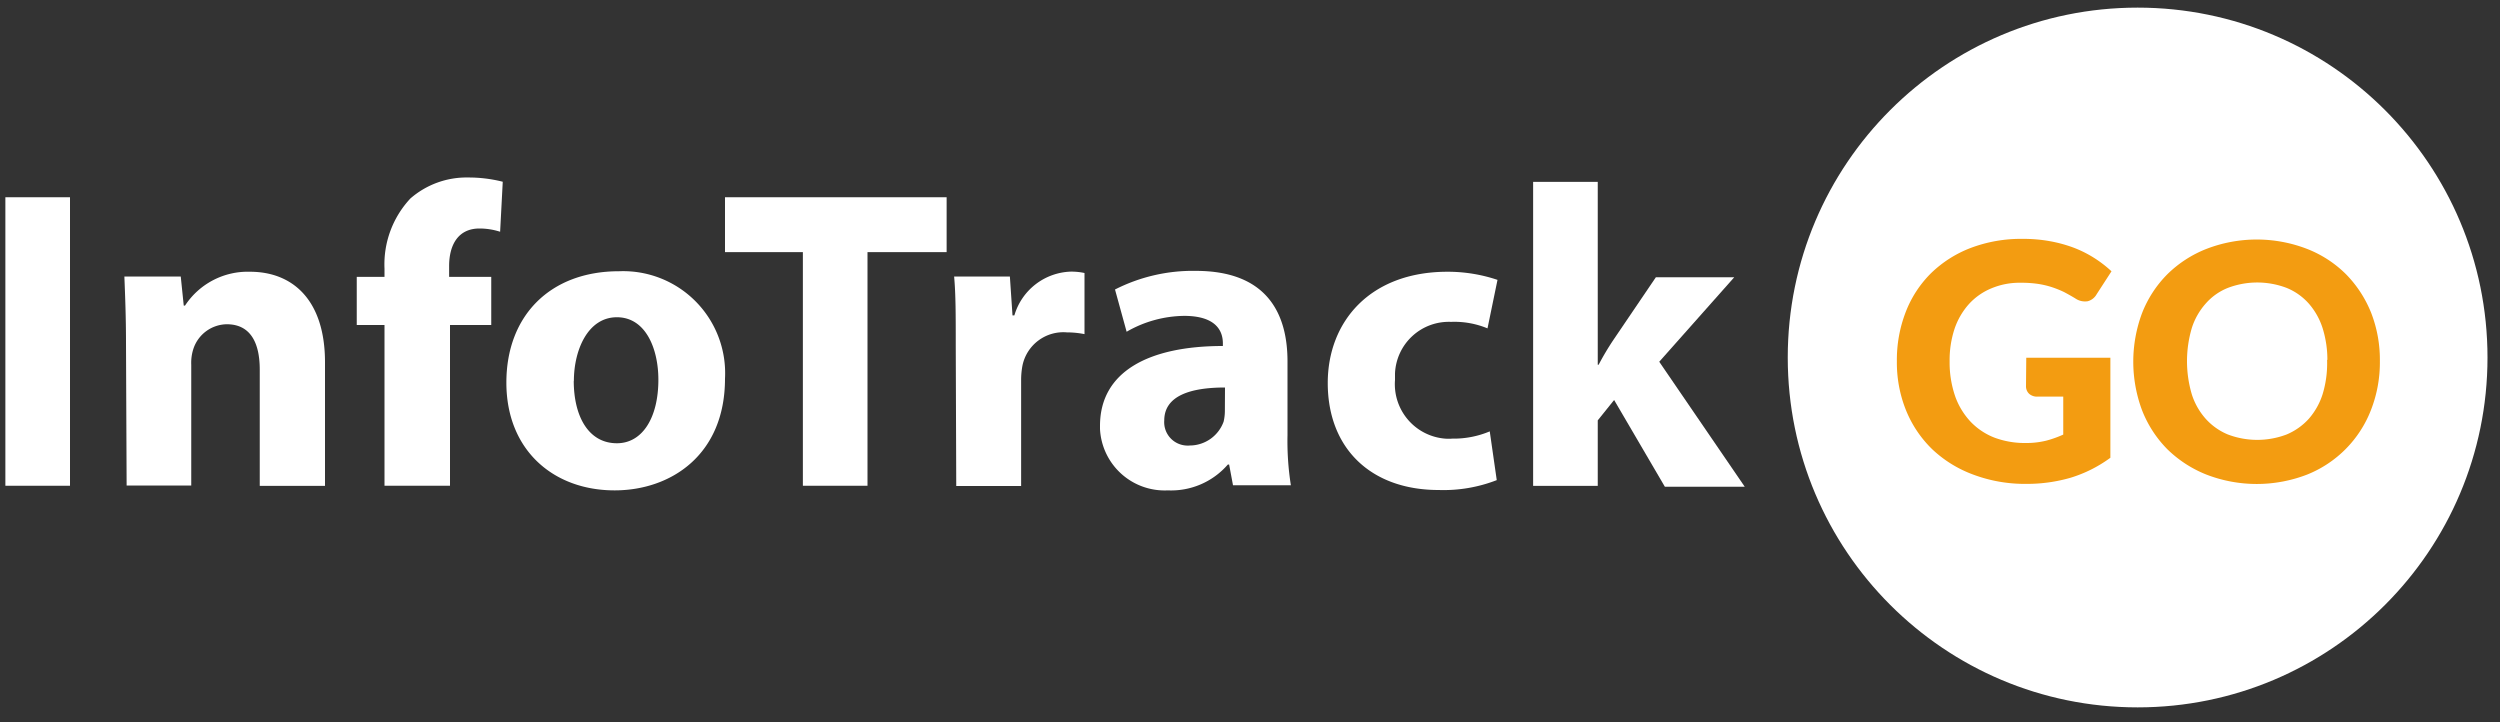
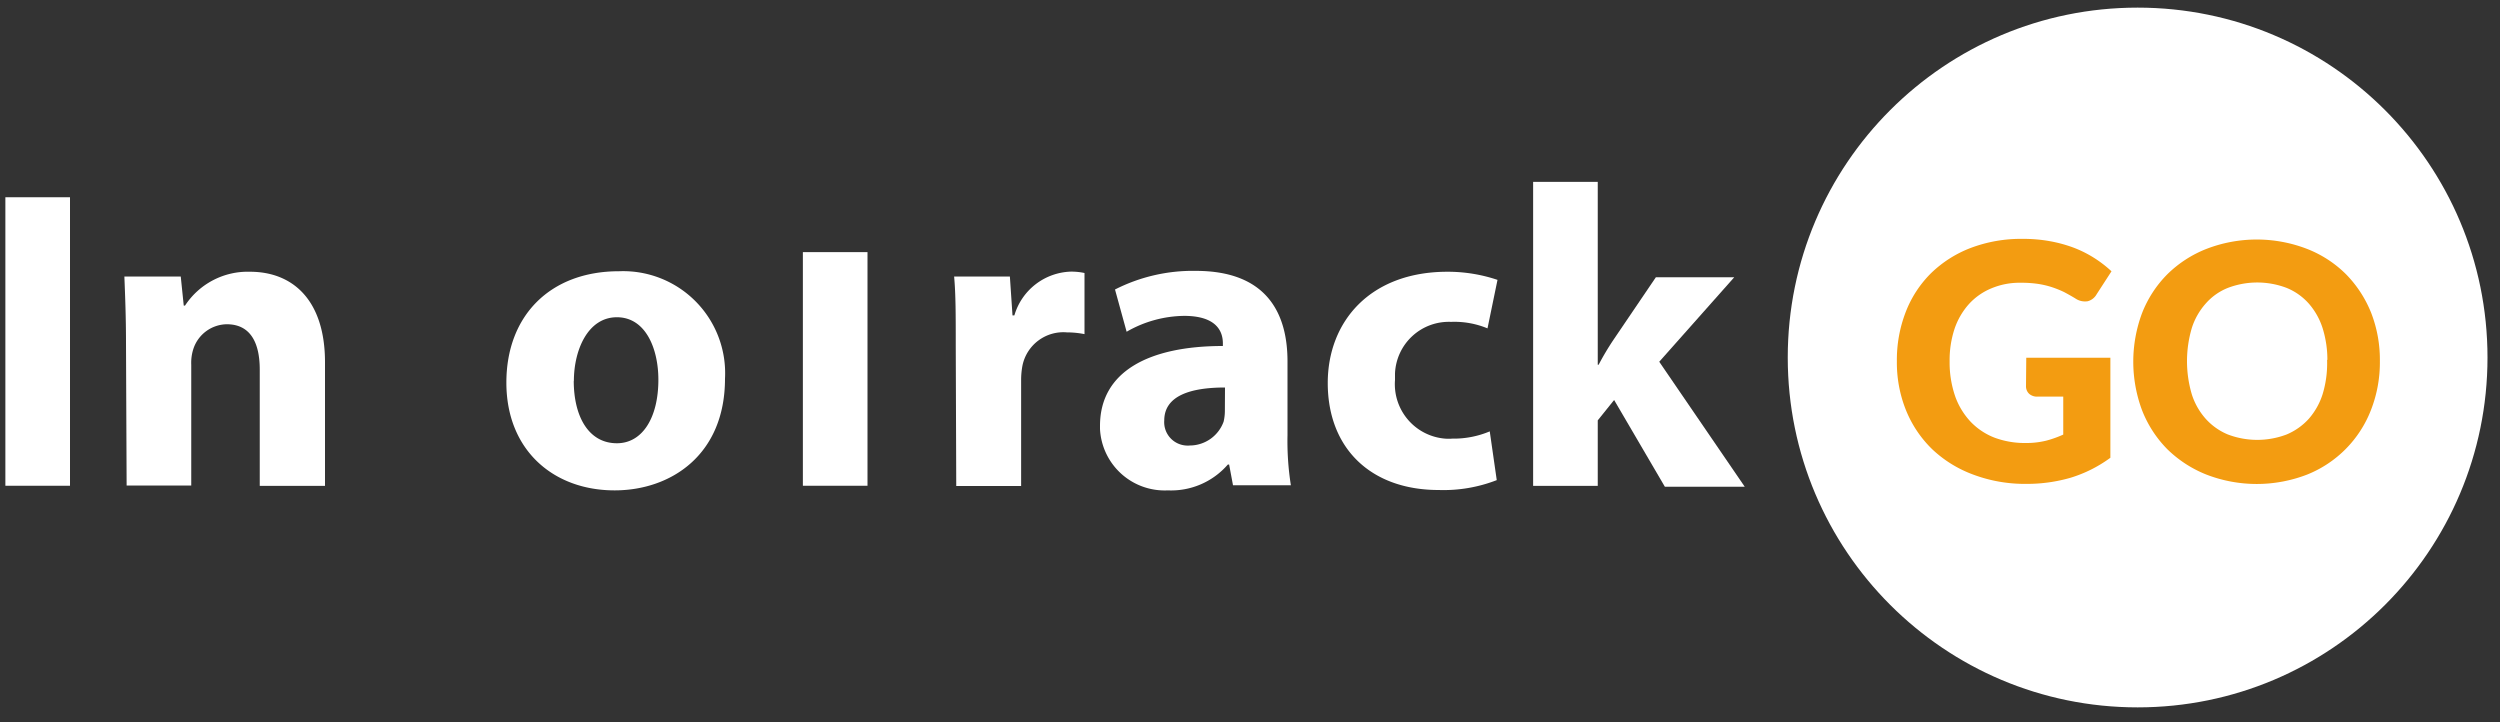
<svg xmlns="http://www.w3.org/2000/svg" id="Layer_1" data-name="Layer 1" viewBox="0 0 200 57.76">
  <rect x="0" y="0" width="200" height="57.76" fill="#333333" stroke="none" />
  <defs>
    <style>.cls-1{fill:#fff;}.cls-2{fill:#f39c11;stroke:#f39c11;stroke-miterlimit:10;stroke-width:0.2px;}</style>
  </defs>
  <g id="Layer_2" data-name="Layer 2">
    <g id="Layer_1-2" data-name="Layer 1-2">
      <g id="Layer_2-2" data-name="Layer 2-2">
        <g id="Layer_1-2-2" data-name="Layer 1-2-2">
          <path class="cls-1" d="M5.6,15.78V38.86H.43V15.78Z" />
          <path class="cls-1" d="M10.08,27.46c0-2.07-.07-3.82-.13-5.34h4.51l.24,2.33h.1A6,6,0,0,1,20,21.74c3.45,0,6,2.3,6,7.24v9.89H20.78v-9.3c0-2.16-.75-3.63-2.64-3.63a2.86,2.86,0,0,0-2.66,1.94,3.59,3.59,0,0,0-.18,1.3v9.66H10.13Z" />
-           <path class="cls-1" d="M30.76,38.86V26H28.54V22.15h2.22v-.66a7.72,7.72,0,0,1,2.07-5.61,6.84,6.84,0,0,1,4.65-1.68,11.06,11.06,0,0,1,2.74.34l-.21,4a5.42,5.42,0,0,0-1.65-.26c-1.72,0-2.43,1.33-2.43,3v.87H39.3V26H36V38.86Z" />
          <path class="cls-1" d="M58,30.29c0,6.13-4.36,8.94-8.83,8.94-4.9,0-8.66-3.22-8.66-8.62s3.55-8.91,9-8.91A8.16,8.16,0,0,1,58,30.29Zm-12.1.17c0,2.88,1.2,5,3.45,5,2.06,0,3.32-2.07,3.32-5.08,0-2.46-1-5-3.32-5S45.91,28,45.91,30.48Z" />
-           <path class="cls-1" d="M64.23,20.17H58V15.78H75.73v4.39H69.4V38.86H64.23Z" />
+           <path class="cls-1" d="M64.23,20.17H58V15.78v4.39H69.4V38.86H64.23Z" />
          <path class="cls-1" d="M76.46,27.64c0-2.46,0-4.08-.13-5.52h4.46L81,25.23h.15a4.87,4.87,0,0,1,4.51-3.5,5.07,5.07,0,0,1,1.1.11v4.89a7.33,7.33,0,0,0-1.41-.14,3.34,3.34,0,0,0-3.55,2.64,6.31,6.31,0,0,0-.11,1.15v8.5H76.5Z" />
          <path class="cls-1" d="M103,34.82a22.69,22.69,0,0,0,.27,4H98.64l-.31-1.66h-.1a6,6,0,0,1-4.8,2.07A5.18,5.18,0,0,1,88,34.32h0v-.25c0-4.35,3.91-6.39,9.83-6.39v-.21c0-.93-.48-2.2-3.1-2.2a9.41,9.41,0,0,0-4.6,1.27l-.93-3.38a13.72,13.72,0,0,1,6.47-1.49c5.58,0,7.33,3.29,7.33,7.24ZM98,31c-2.74,0-4.86.65-4.86,2.64a1.87,1.87,0,0,0,1.72,2,1.82,1.82,0,0,0,.33,0,2.89,2.89,0,0,0,2.7-1.91,3.86,3.86,0,0,0,.1-.89Z" />
          <path class="cls-1" d="M119.74,38.41a11.72,11.72,0,0,1-4.65.79c-5.41,0-8.87-3.32-8.87-8.56,0-4.89,3.36-8.9,9.58-8.9a12.46,12.46,0,0,1,4,.65L119,26.27a6.89,6.89,0,0,0-2.91-.52,4.31,4.31,0,0,0-4.49,4.13c0,.17,0,.35,0,.52a4.37,4.37,0,0,0,4,4.69,3.77,3.77,0,0,0,.58,0,7.43,7.43,0,0,0,3-.58Z" />
          <path class="cls-1" d="M127.82,29.18h.07a21.4,21.4,0,0,1,1.19-2l3.39-5h6.27l-6,6.76,6.84,10h-6.39L129.13,32l-1.31,1.63v5.24h-5.17V14.55h5.17Z" />
        </g>
      </g>
    </g>
  </g>
  <circle class="cls-1" cx="171.01" cy="28.6" r="27.99" />
  <path class="cls-2" d="M162.2,28.72h6.53v7.85a10.48,10.48,0,0,1-3.1,1.55,12.4,12.4,0,0,1-3.48.49,11.68,11.68,0,0,1-4.24-.73,9.51,9.51,0,0,1-3.25-2,9,9,0,0,1-2.08-3.08,10.09,10.09,0,0,1-.73-3.89,10.5,10.5,0,0,1,.7-3.91,8.76,8.76,0,0,1,2-3.07,9.23,9.23,0,0,1,3.14-2,11.24,11.24,0,0,1,4.12-.72,11.78,11.78,0,0,1,2.2.19,10.94,10.94,0,0,1,1.88.52,9.09,9.09,0,0,1,1.59.8,9.42,9.42,0,0,1,1.31,1l-1.14,1.76A1.06,1.06,0,0,1,167,24a1.26,1.26,0,0,1-.92-.21c-.31-.19-.62-.36-.92-.52a8.37,8.37,0,0,0-1-.4,7.08,7.08,0,0,0-1.12-.26,9.44,9.44,0,0,0-1.39-.09,5.92,5.92,0,0,0-2.39.46,5.11,5.11,0,0,0-1.83,1.29,5.81,5.81,0,0,0-1.16,2,8.07,8.07,0,0,0-.4,2.63,8.41,8.41,0,0,0,.44,2.81,5.9,5.9,0,0,0,1.26,2.09,5.39,5.39,0,0,0,1.94,1.3,7,7,0,0,0,2.52.44,6.72,6.72,0,0,0,1.69-.19,8.56,8.56,0,0,0,1.44-.52V31.63H163a.85.85,0,0,1-.6-.2.71.71,0,0,1-.22-.52Z" />
  <path class="cls-2" d="M190.29,28.89a10.35,10.35,0,0,1-.7,3.86,9,9,0,0,1-5.05,5.12,11.07,11.07,0,0,1-8,0,9.36,9.36,0,0,1-3.08-2,9.06,9.06,0,0,1-2-3.08,11,11,0,0,1,0-7.71,9,9,0,0,1,2-3.07,9.21,9.21,0,0,1,3.08-2,11.07,11.07,0,0,1,8,0,9,9,0,0,1,3.07,2,9.26,9.26,0,0,1,2,3.08A10.28,10.28,0,0,1,190.29,28.89Zm-4,0a8.58,8.58,0,0,0-.39-2.68,5.63,5.63,0,0,0-1.13-2,4.88,4.88,0,0,0-1.8-1.27,6.71,6.71,0,0,0-4.78,0,4.72,4.72,0,0,0-1.8,1.27,5.5,5.5,0,0,0-1.14,2,9.44,9.44,0,0,0,0,5.37,5.5,5.5,0,0,0,1.14,2,5,5,0,0,0,1.8,1.27,6.71,6.71,0,0,0,4.78,0,5.12,5.12,0,0,0,1.8-1.27,5.63,5.63,0,0,0,1.13-2A8.56,8.56,0,0,0,186.27,28.89Z" />
</svg>